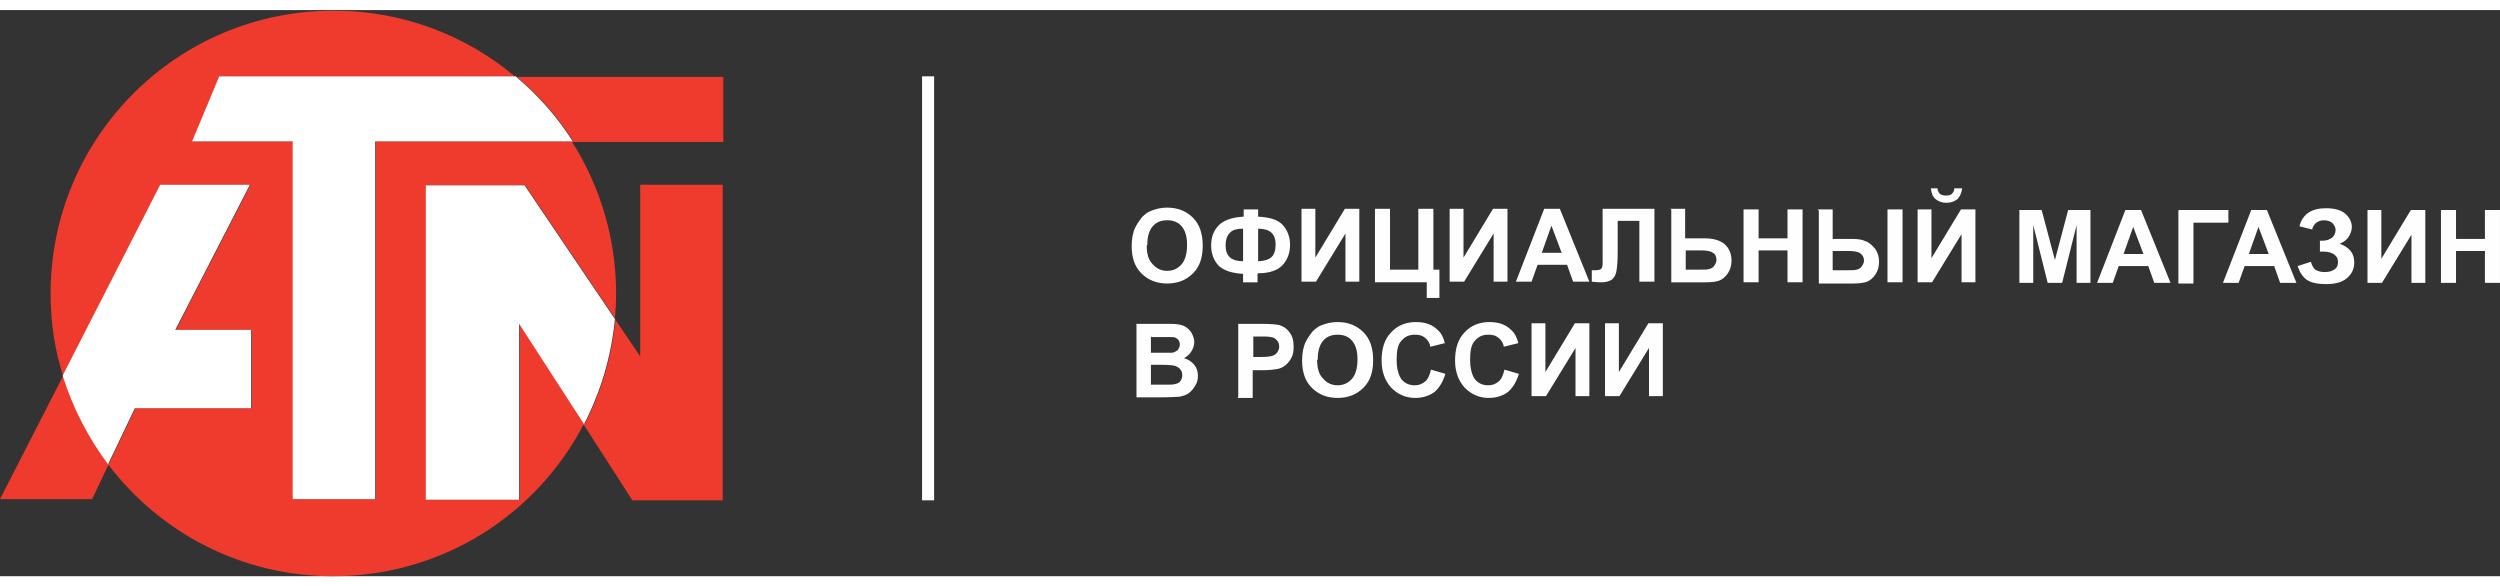
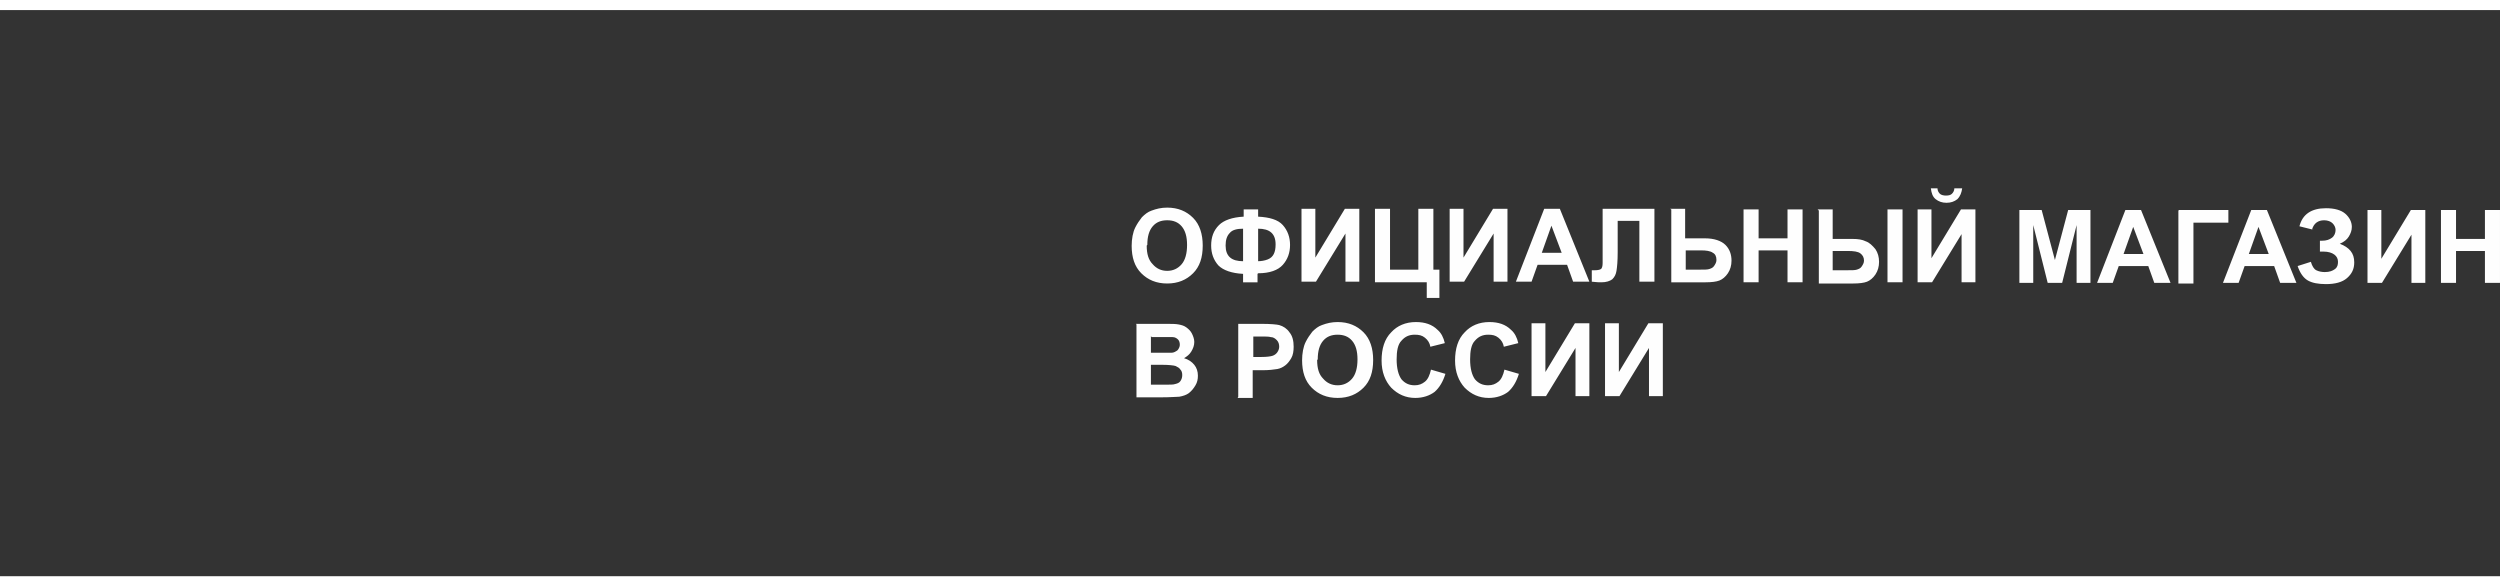
<svg xmlns="http://www.w3.org/2000/svg" xml:space="preserve" width="226px" height="53px" version="1.1" style="shape-rendering:geometricPrecision; text-rendering:geometricPrecision; image-rendering:optimizeQuality; fill-rule:evenodd; clip-rule:evenodd" viewBox="0 0 4151 940">
  <rect x="0" y="0" width="4151" height="940" fill="#333333" stroke="none" />
  <defs>
    <style type="text/css"> .fil1 {fill:#EF3B2D} .fil2 {fill:white} .fil0 {fill:#FEFEFE;fill-rule:nonzero} </style>
  </defs>
  <g id="Слой_x0020_1">
    <g id="_692043744">
-       <polygon class="fil0" points="1531,814 1531,110 1551,110 1551,814 " />
      <path class="fil0" d="M1879 392c0,-12 2,-23 6,-31 3,-6 7,-12 11,-17 5,-5 10,-9 16,-11 8,-3 16,-5 26,-5 18,0 32,6 43,17 11,11 16,27 16,46 0,20 -5,35 -16,46 -11,11 -25,17 -43,17 -18,0 -32,-6 -43,-17 -11,-11 -16,-26 -16,-46l0 1zm25 -1c0,14 3,24 10,31 6,7 14,11 24,11 10,0 18,-4 24,-11 6,-7 9,-18 9,-32 0,-14 -3,-24 -9,-31 -6,-7 -14,-10 -24,-10 -10,0 -18,3 -24,10 -6,7 -9,17 -9,31l-1 1zm184 47l0 14 -24 0 0 -14c-19,-1 -33,-6 -41,-14 -8,-9 -12,-20 -12,-33 0,-14 4,-25 13,-34 8,-8 22,-13 41,-14l0 -12 24 0 0 12c19,1 33,5 41,14 8,9 12,20 12,33 0,13 -4,24 -12,33 -8,9 -22,14 -41,14l-1 1zm0 -21c6,0 12,-1 17,-3 5,-2 8,-5 10,-9 2,-4 3,-9 3,-16 0,-18 -10,-26 -29,-26l0 54 -1 0zm-24 0l0 -54c-10,0 -18,2 -22,7 -5,5 -7,12 -7,21 0,18 10,26 29,26zm97 -87l23 0 0 81 49 -81 24 0 0 121 -23 0 0 -80 -49 80 -24 0 0 -121zm122 0l25 0 0 101 47 0 0 -101 25 0 0 101 10 0 0 47 -21 0 0 -26 -86 0 0 -121 0 -1zm124 0l23 0 0 81 49 -81 24 0 0 121 -23 0 0 -80 -49 80 -24 0 0 -121zm231 121l-26 0 -10 -28 -49 0 -10 28 -26 0 47 -121 26 0 49 121 -1 0zm-45 -48l-17 -45 -16 45 33 0zm69 -73l85 0 0 121 -25 0 0 -101 -36 0 0 52c0,15 -1,25 -2,31 -1,6 -3,10 -7,14 -4,3 -10,5 -18,5 -3,0 -8,0 -16,-1l0 -19 5 0c5,0 9,-1 10,-2 2,-1 3,-5 3,-10l0 -21 0 -69 1 0zm111 0l25 0 0 49 33 0c15,0 27,4 34,11 7,7 10,16 10,26 0,8 -2,15 -6,21 -4,6 -9,10 -14,12 -5,2 -13,3 -23,3l-57 0 0 -121 -2 -1zm25 101l24 0c8,0 13,0 16,-1 3,-1 6,-2 8,-5 2,-3 4,-6 4,-10 0,-6 -2,-10 -6,-12 -4,-3 -11,-4 -20,-4l-25 0 0 32 -1 0zm97 21l0 -121 25 0 0 48 48 0 0 -48 25 0 0 121 -25 0 0 -53 -48 0 0 53 -25 0zm123 -121l25 0 0 49 33 0c9,0 16,1 22,4 6,2 11,7 16,13 4,6 6,13 6,21 0,8 -2,15 -6,21 -4,6 -9,10 -14,12 -5,2 -13,3 -23,3l-57 0 0 -121 -2 -2zm25 101l24 0c8,0 13,0 16,-1 3,-1 6,-2 8,-5 2,-3 4,-6 4,-10 0,-5 -2,-9 -6,-12 -4,-3 -11,-4 -21,-4l-25 0 0 32zm91 -101l25 0 0 121 -25 0 0 -121zm50 0l23 0 0 81 49 -81 24 0 0 121 -23 0 0 -80 -49 80 -24 0 0 -121zm63 -35l11 0c-1,7 -3,13 -8,18 -5,4 -11,6 -18,6 -7,0 -13,-2 -18,-6 -5,-4 -7,-10 -8,-18l11 0c0,4 2,7 4,9 2,2 6,3 10,3 5,0 8,-1 10,-3 2,-2 4,-5 4,-9l2 0zm106 157l0 -121 37 0 22 83 22 -83 37 0 0 121 -23 0 0 -96 -24 96 -24 0 -24 -96 0 96 -23 0zm251 0l-27 0 -10 -28 -49 0 -10 28 -26 0 47 -121 26 0 49 121zm-45 -48l-17 -45 -16 45 33 0zm59 -73l82 0 0 21 -58 0 0 101 -25 0 0 -121 1 -1zm194 121l-26 0 -10 -28 -49 0 -10 28 -26 0 47 -121 26 0 49 121 -1 0zm-45 -48l-17 -45 -16 45 33 0zm75 -40l-24 -6c5,-20 20,-30 44,-30 14,0 25,3 32,9 7,6 11,14 11,22 0,6 -2,11 -5,16 -3,5 -8,9 -15,12 8,3 14,7 18,12 4,5 6,11 6,19 0,11 -4,19 -12,26 -8,7 -20,10 -35,10 -13,0 -23,-2 -30,-6 -7,-4 -13,-12 -17,-24l22 -7c2,7 5,12 9,14 4,2 9,3 14,3 8,0 13,-2 17,-5 4,-3 5,-7 5,-12 0,-5 -2,-9 -6,-12 -4,-3 -10,-5 -18,-5l-6 0 0 -18 3 0c8,0 13,-2 17,-5 4,-3 6,-8 6,-13 0,-4 -2,-8 -5,-11 -3,-3 -8,-5 -14,-5 -10,0 -17,5 -20,15l3 1zm89 -33l23 0 0 81 49 -81 24 0 0 121 -23 0 0 -80 -49 80 -24 0 0 -121zm122 121l0 -121 25 0 0 48 48 0 0 -48 25 0 0 121 -25 0 0 -53 -48 0 0 53 -25 0zm-2167 68l49 0c10,0 17,0 22,1 5,1 9,2 13,5 4,3 7,6 9,10 2,4 4,9 4,14 0,6 -2,11 -5,16 -3,5 -7,8 -12,11 7,2 13,6 17,11 4,5 6,11 6,18 0,6 -1,11 -4,16 -3,5 -6,9 -11,13 -4,3 -10,5 -16,6 -4,0 -14,1 -30,1l-41 0 0 -121 -1 -1zm25 20l0 28 16 0c10,0 15,0 18,0 4,0 7,-2 10,-4 2,-2 4,-6 4,-9 0,-4 -1,-7 -3,-9 -2,-2 -5,-4 -9,-4 -2,0 -9,0 -21,0l-14 0 -1 -2zm0 48l0 33 23 0c9,0 14,0 17,-1 4,-1 7,-2 9,-5 2,-3 3,-6 3,-10 0,-4 -1,-7 -3,-9 -2,-3 -4,-4 -8,-6 -3,-1 -11,-2 -22,-2l-20 0 1 0zm145 53l0 -121 39 0c15,0 25,1 29,2 7,2 13,6 17,12 5,6 7,14 7,24 0,7 -1,14 -4,19 -3,5 -6,9 -10,12 -4,3 -8,5 -13,6 -6,1 -14,2 -25,2l-16 0 0 46 -25 0 1 -2zm25 -101l0 35 13 0c10,0 16,-1 19,-2 3,-1 6,-3 8,-6 2,-3 3,-6 3,-9 0,-4 -1,-8 -4,-11 -3,-3 -6,-5 -10,-5 -3,-1 -9,-1 -18,-1l-12 0 1 -1zm81 41c0,-12 2,-23 6,-31 3,-6 7,-12 11,-17 5,-5 10,-9 16,-11 8,-3 16,-5 26,-5 18,0 32,6 43,17 11,11 16,27 16,46 0,20 -5,35 -16,46 -11,11 -25,17 -43,17 -18,0 -32,-6 -43,-17 -11,-11 -16,-26 -16,-46l0 1zm25 -1c0,14 3,24 10,31 6,7 14,11 24,11 10,0 18,-4 24,-11 6,-7 9,-18 9,-32 0,-14 -3,-24 -9,-31 -6,-7 -14,-10 -24,-10 -10,0 -18,3 -24,10 -6,7 -9,17 -9,31l-1 1zm189 16l24 7c-4,13 -10,23 -18,30 -8,6 -19,10 -32,10 -16,0 -29,-6 -40,-17 -10,-11 -16,-26 -16,-45 0,-20 5,-36 16,-47 10,-11 24,-17 41,-17 15,0 27,4 36,13 6,5 10,13 12,22l-24 6c-1,-6 -4,-11 -9,-15 -5,-4 -10,-5 -17,-5 -9,0 -16,3 -22,10 -6,6 -8,17 -8,31 0,15 3,26 8,33 6,7 13,10 22,10 7,0 12,-2 17,-6 5,-4 8,-11 10,-20zm122 0l24 7c-4,13 -10,23 -18,30 -8,6 -19,10 -32,10 -16,0 -29,-6 -40,-17 -10,-11 -16,-26 -16,-45 0,-20 5,-36 16,-47 10,-11 24,-17 41,-17 15,0 27,4 36,13 6,5 10,13 12,22l-24 6c-1,-6 -4,-11 -9,-15 -5,-4 -10,-5 -17,-5 -9,0 -16,3 -22,10 -6,6 -8,17 -8,31 0,15 3,26 8,33 6,7 13,10 22,10 7,0 12,-2 17,-6 5,-4 8,-11 10,-20zm45 -77l23 0 0 81 49 -81 24 0 0 121 -23 0 0 -80 -49 80 -24 0 0 -121zm122 0l23 0 0 81 49 -81 24 0 0 121 -23 0 0 -80 -49 80 -24 0 0 -121z" />
      <g>
        <g>
          <g>
-             <path class="fil1" d="M105 607l-105 205 153 0 27 -57c86,113 221,185 373,185 181,0 338,-102 416,-252l81 126 150 0 0 -524 -137 0 0 285 -42 -62c1,-14 2,-28 2,-42 0,-93 -27,-179 -73,-252l251 0 0 -108 -345 0c-82,-69 -187,-110 -302,-110 -260,0 -470,210 -470,470 0,48 7,94 21,137l0 0zm76 148c-33,-44 -59,-94 -76,-148l162 -317 149 0 -124 241 126 0 0 130 -193 0 -45 94 0 0zm443 57l-137 0 0 -594 -167 0 45 -108 492 0c37,31 69,67 95,108l-328 0 0 594 0 0zm347 -124l-108 -167 0 292 -155 0 0 -522 164 0 150 222c-6,63 -24,122 -52,176l0 0z" />
-           </g>
-           <path class="fil2" d="M970 688l-108 -167 0 292 -155 0 0 -522 164 0 150 222c-6,63 -24,122 -52,176l0 0zm-790 67c-33,-44 -59,-94 -76,-148l162 -317 149 0 -124 241 126 0 0 130 -193 0 -45 94 0 0zm443 57l-137 0 0 -594 -167 0 45 -108 492 0c37,31 69,67 95,108l-328 0 0 594 0 0z" />
+             </g>
        </g>
      </g>
    </g>
  </g>
</svg>